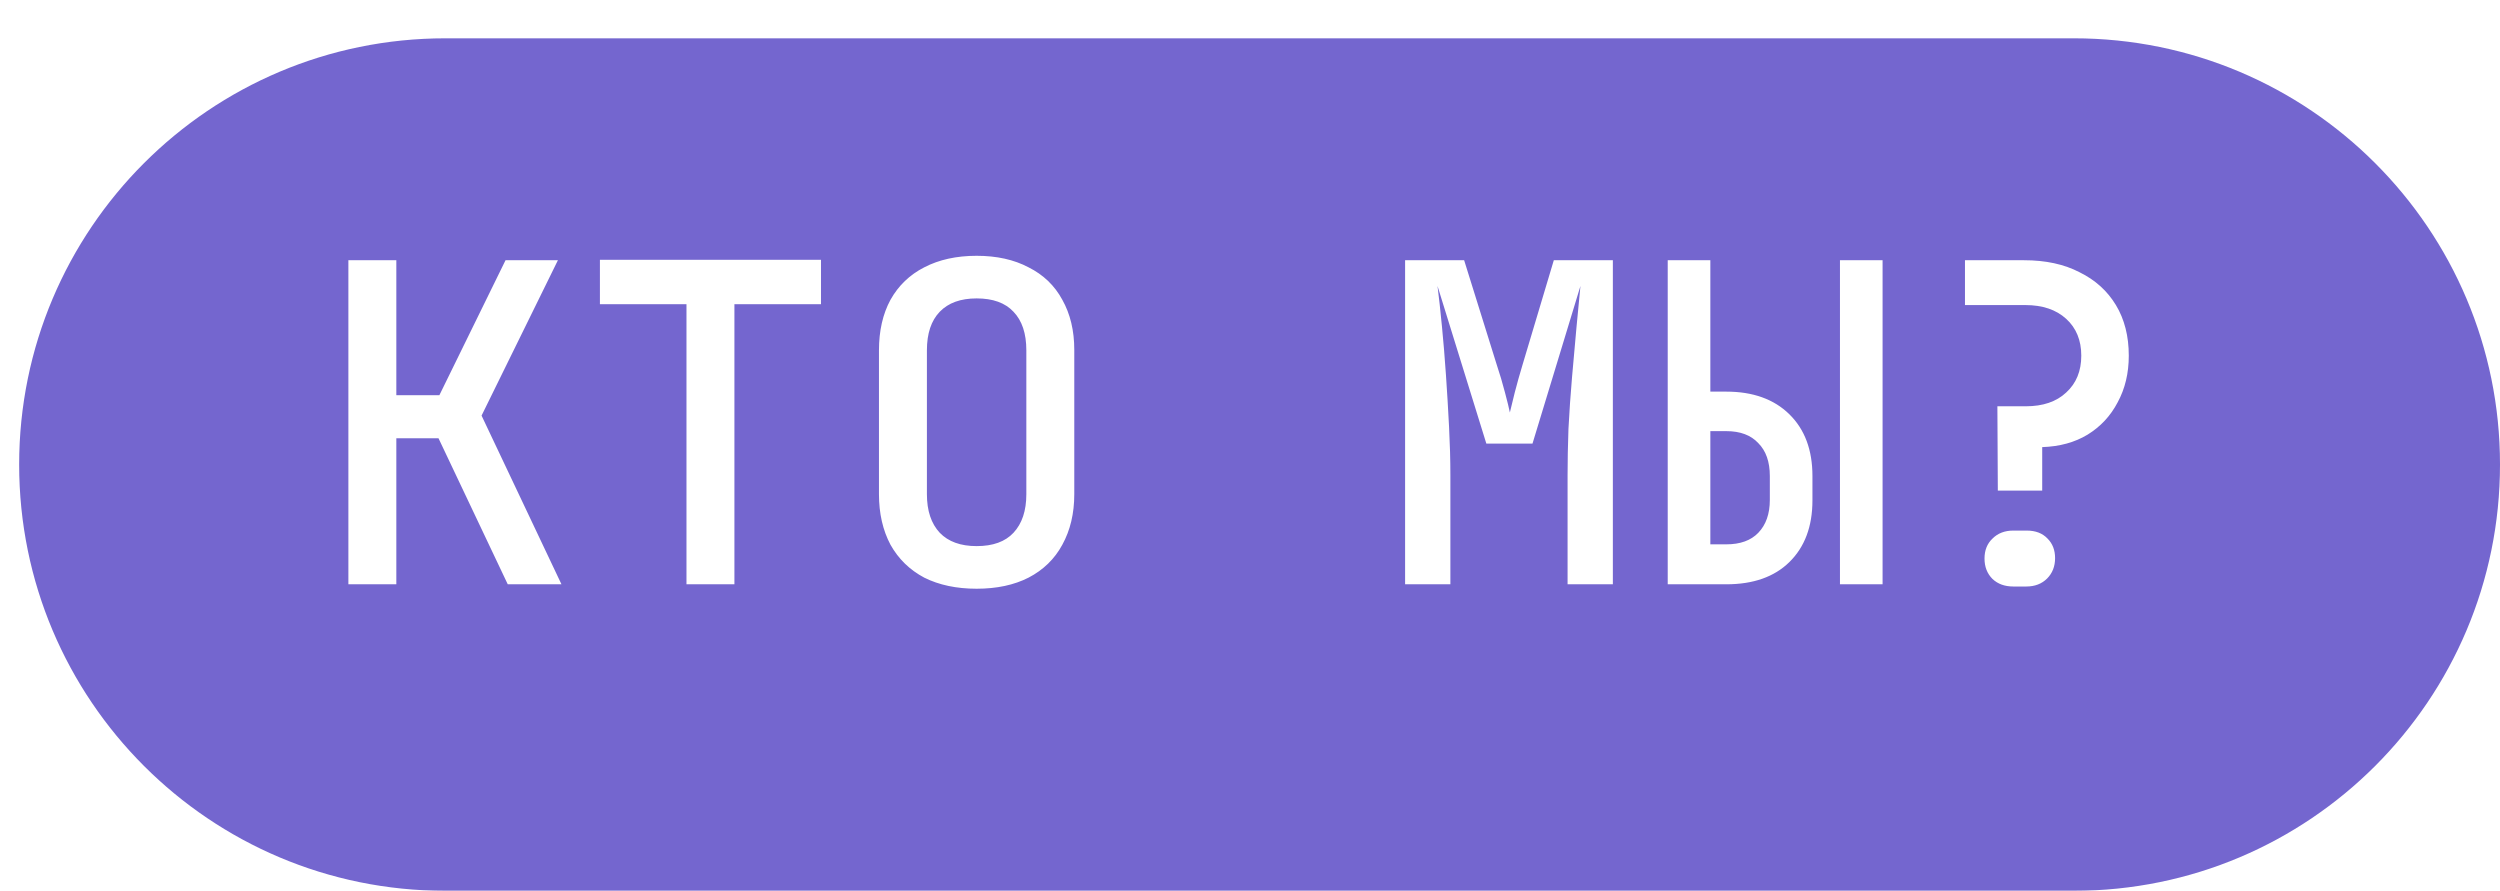
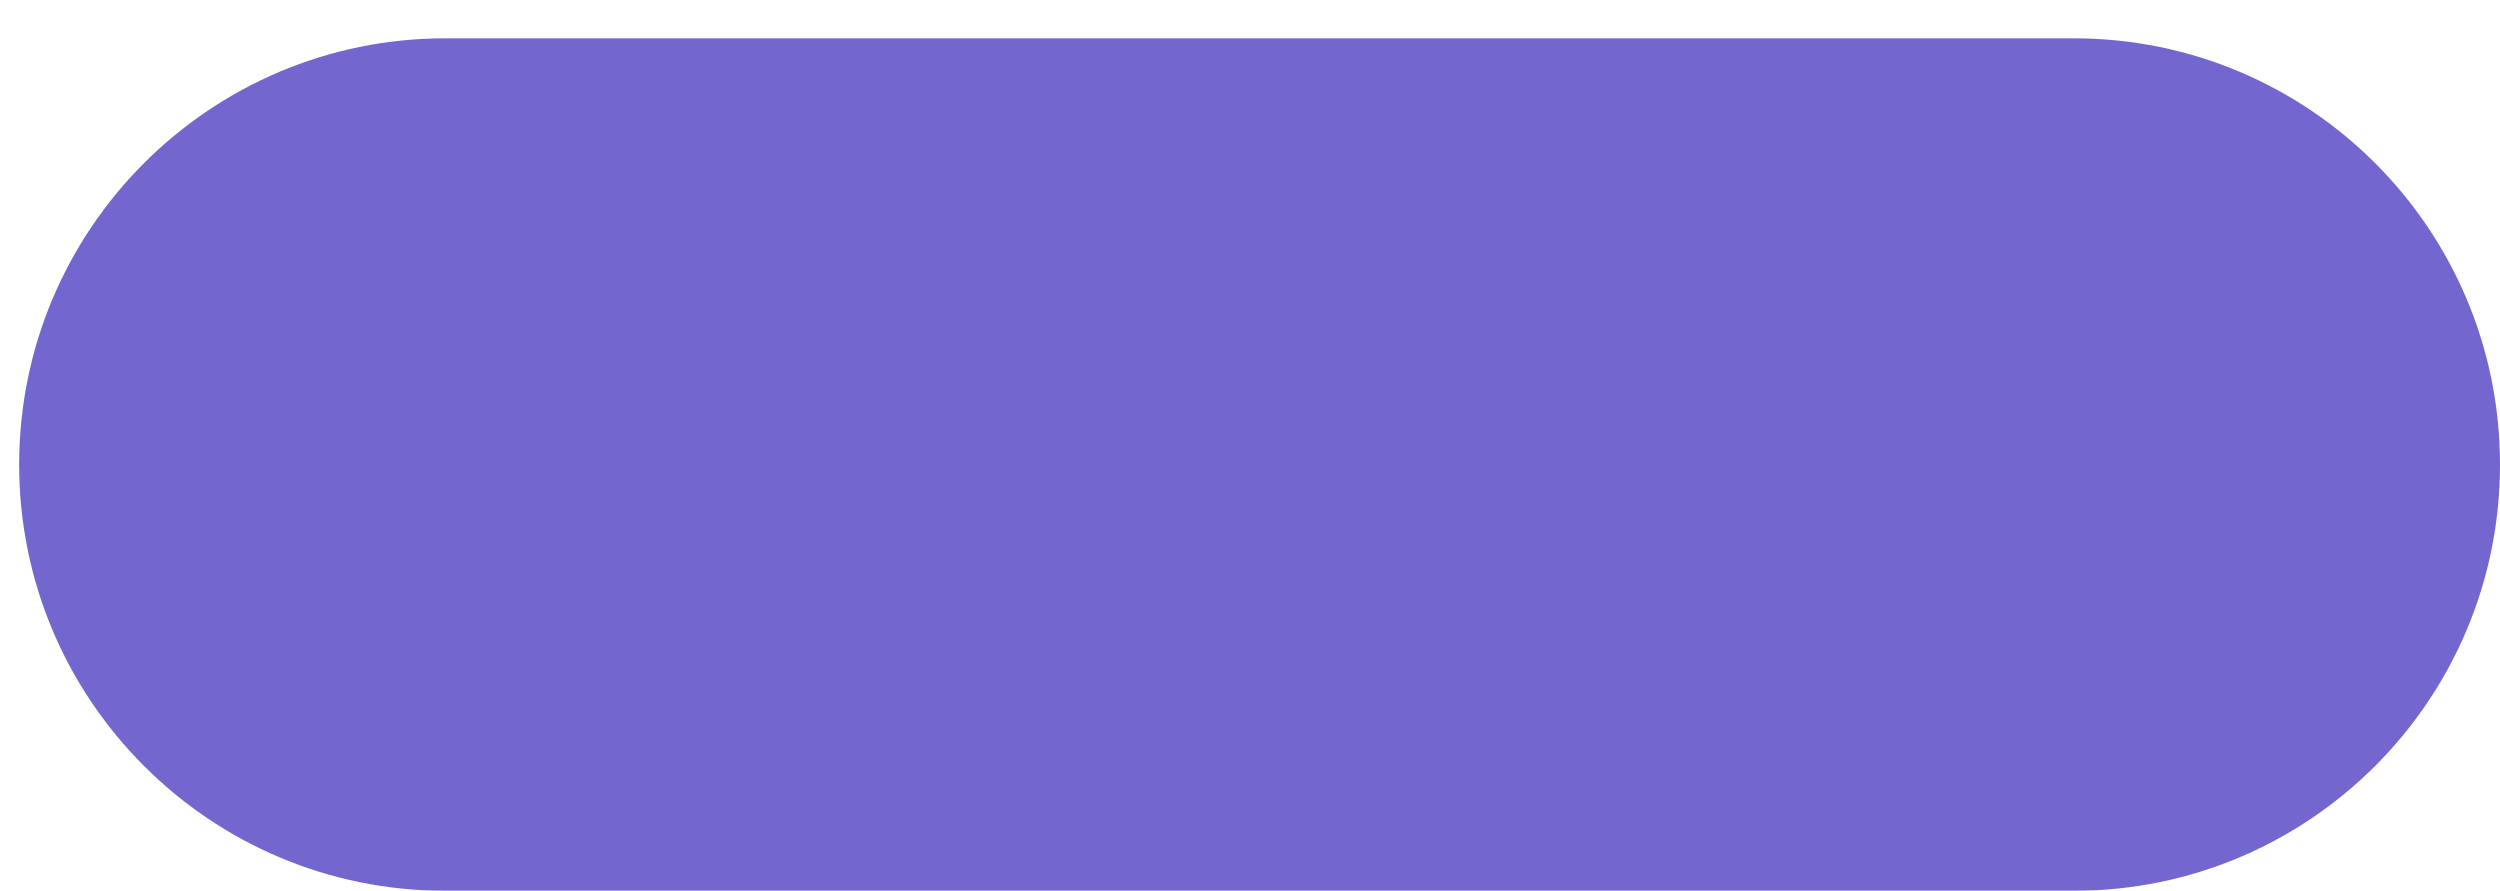
<svg xmlns="http://www.w3.org/2000/svg" width="261" height="93" viewBox="0 0 261 93" fill="none">
  <g filter="url(#filter0_d_870_100)">
    <path d="M0 44.5C0 19.923 19.923 0 44.5 0H214.5C239.077 0 259 19.923 259 44.5C259 69.077 239.077 89 214.5 89H44.5C19.923 89 0 69.077 0 44.5Z" fill="#7466CF" />
  </g>
-   <path d="M36.371 61V27.168H41.377V41.257H45.872L52.778 27.168H58.246L50.275 43.389L58.617 61H53.009L45.779 45.753H41.377V61H36.371ZM71.668 61V31.756H62.631V27.122H85.711V31.756H76.673V61H71.668ZM101.959 61.463C99.859 61.463 98.036 61.077 96.491 60.305C94.977 59.502 93.803 58.358 92.969 56.875C92.165 55.361 91.764 53.6 91.764 51.592V36.576C91.764 34.537 92.165 32.776 92.969 31.293C93.803 29.81 94.977 28.682 96.491 27.91C98.036 27.107 99.859 26.705 101.959 26.705C104.06 26.705 105.868 27.107 107.382 27.91C108.927 28.682 110.101 29.81 110.904 31.293C111.738 32.776 112.155 34.522 112.155 36.53V51.592C112.155 53.6 111.738 55.361 110.904 56.875C110.101 58.358 108.927 59.502 107.382 60.305C105.868 61.077 104.06 61.463 101.959 61.463ZM101.959 57.014C103.659 57.014 104.941 56.551 105.806 55.624C106.702 54.666 107.15 53.322 107.15 51.592V36.576C107.15 34.815 106.702 33.471 105.806 32.544C104.941 31.617 103.659 31.154 101.959 31.154C100.291 31.154 99.009 31.617 98.113 32.544C97.217 33.471 96.769 34.815 96.769 36.576V51.592C96.769 53.322 97.217 54.666 98.113 55.624C99.009 56.551 100.291 57.014 101.959 57.014ZM146.692 61V27.168H152.856L156.239 38.013C156.579 39.033 156.873 40.021 157.12 40.979C157.367 41.906 157.537 42.601 157.63 43.065C157.753 42.601 157.923 41.906 158.14 40.979C158.387 40.021 158.665 39.033 158.974 38.013L162.218 27.168H168.382V61H163.655V49.599C163.655 48.147 163.685 46.54 163.747 44.779C163.84 42.987 163.964 41.195 164.118 39.403C164.273 37.58 164.427 35.85 164.581 34.213C164.736 32.544 164.875 31.092 164.999 29.856L159.993 46.309H155.173L150.076 29.856C150.23 31.061 150.385 32.467 150.539 34.074C150.693 35.649 150.833 37.333 150.956 39.125C151.08 40.917 151.188 42.725 151.281 44.548C151.373 46.34 151.42 48.023 151.42 49.599V61H146.692ZM174.11 61V27.168H178.56V40.886H180.228C183.009 40.886 185.202 41.674 186.809 43.25C188.416 44.826 189.219 46.973 189.219 49.692V52.241C189.219 54.96 188.416 57.107 186.809 58.683C185.233 60.228 183.04 61 180.228 61H174.11ZM178.56 56.829H180.228C181.68 56.829 182.792 56.427 183.565 55.624C184.368 54.79 184.77 53.647 184.77 52.194V49.692C184.77 48.209 184.368 47.066 183.565 46.262C182.792 45.428 181.68 45.011 180.228 45.011H178.56V56.829ZM192.092 61V27.168H196.541V61H192.092ZM208.573 51.221L208.527 42.416H211.493C213.285 42.416 214.69 41.937 215.71 40.979C216.76 40.021 217.286 38.739 217.286 37.132C217.286 35.526 216.76 34.244 215.71 33.286C214.659 32.328 213.238 31.849 211.446 31.849H205.143V27.168H211.307C213.563 27.168 215.494 27.585 217.1 28.42C218.738 29.223 220.005 30.366 220.901 31.849C221.797 33.332 222.245 35.093 222.245 37.132C222.245 38.955 221.858 40.577 221.086 41.999C220.344 43.42 219.294 44.548 217.935 45.382C216.606 46.185 215.03 46.618 213.207 46.679V51.221H208.573ZM210.195 61.232C209.299 61.232 208.573 60.969 208.017 60.444C207.461 59.888 207.183 59.177 207.183 58.312C207.183 57.447 207.461 56.752 208.017 56.227C208.573 55.67 209.299 55.392 210.195 55.392H211.585C212.512 55.392 213.238 55.67 213.763 56.227C214.289 56.752 214.551 57.431 214.551 58.266C214.551 59.131 214.273 59.841 213.717 60.398C213.161 60.954 212.435 61.232 211.539 61.232H210.195Z" fill="white" />
  <defs>
    <filter id="filter0_d_870_100" x="0" y="0" width="261" height="93" filterUnits="userSpaceOnUse" color-interpolation-filters="sRGB">
      <feFlood flood-opacity="0" result="BackgroundImageFix" />
      <feColorMatrix in="SourceAlpha" type="matrix" values="0 0 0 0 0 0 0 0 0 0 0 0 0 0 0 0 0 0 127 0" result="hardAlpha" />
      <feOffset dx="2" dy="4" />
      <feComposite in2="hardAlpha" operator="out" />
      <feColorMatrix type="matrix" values="0 0 0 0 0 0 0 0 0 0 0 0 0 0 0 0 0 0 0.25 0" />
      <feBlend mode="normal" in2="BackgroundImageFix" result="effect1_dropShadow_870_100" />
      <feBlend mode="normal" in="SourceGraphic" in2="effect1_dropShadow_870_100" result="shape" />
    </filter>
  </defs>
</svg>